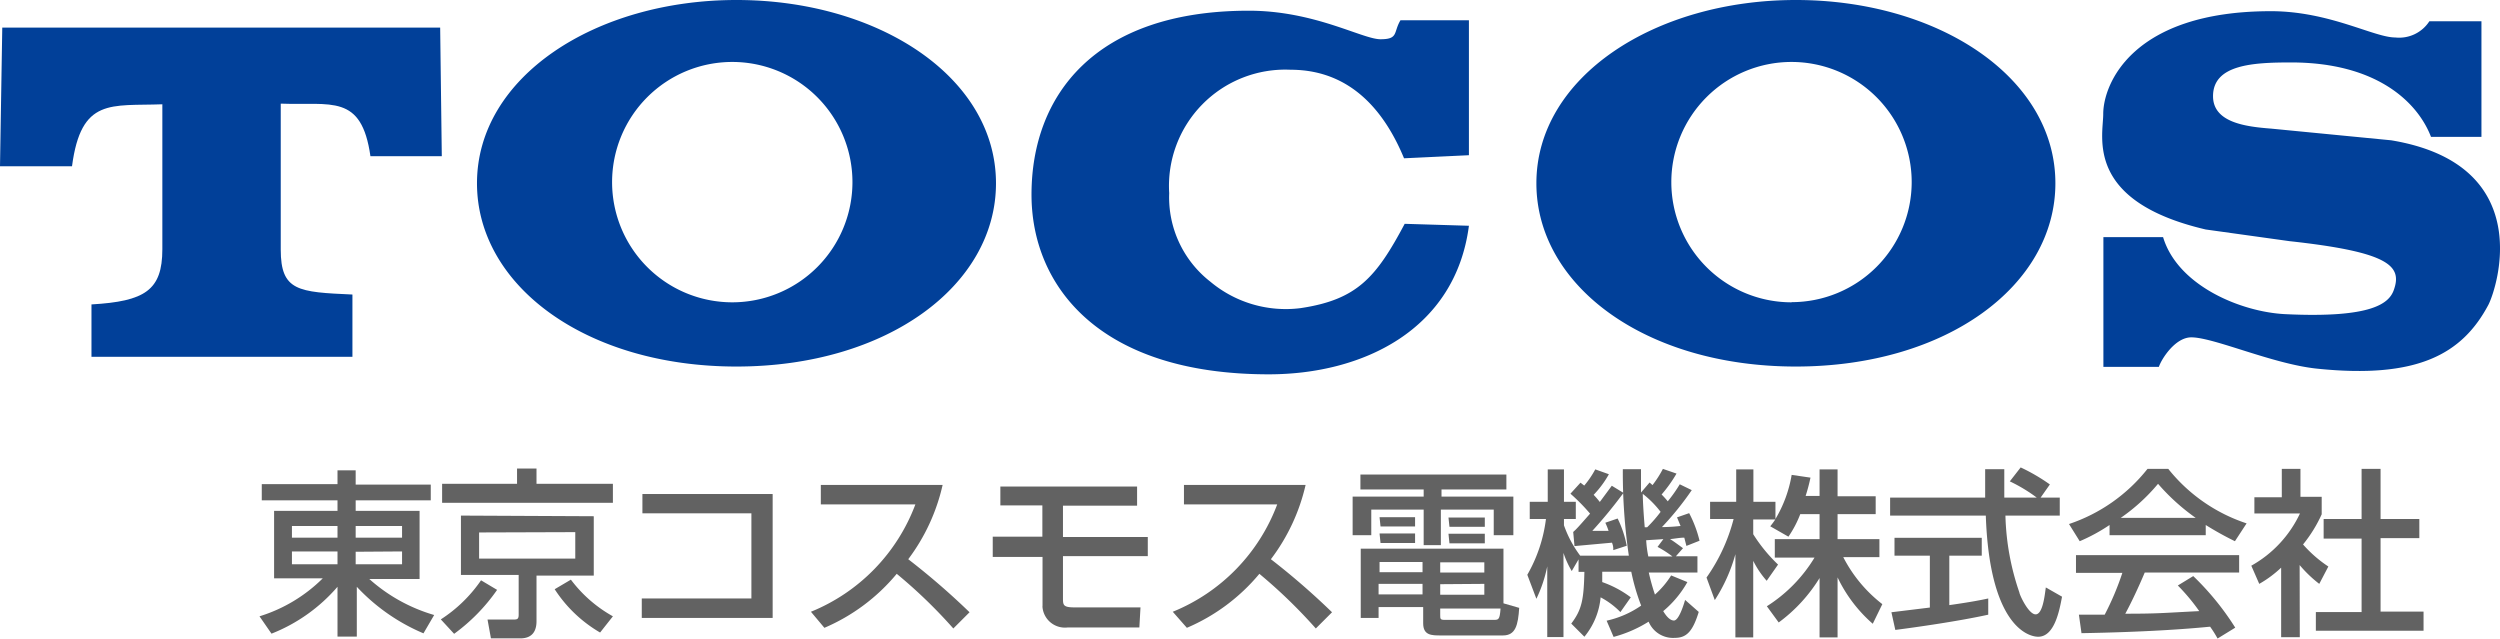
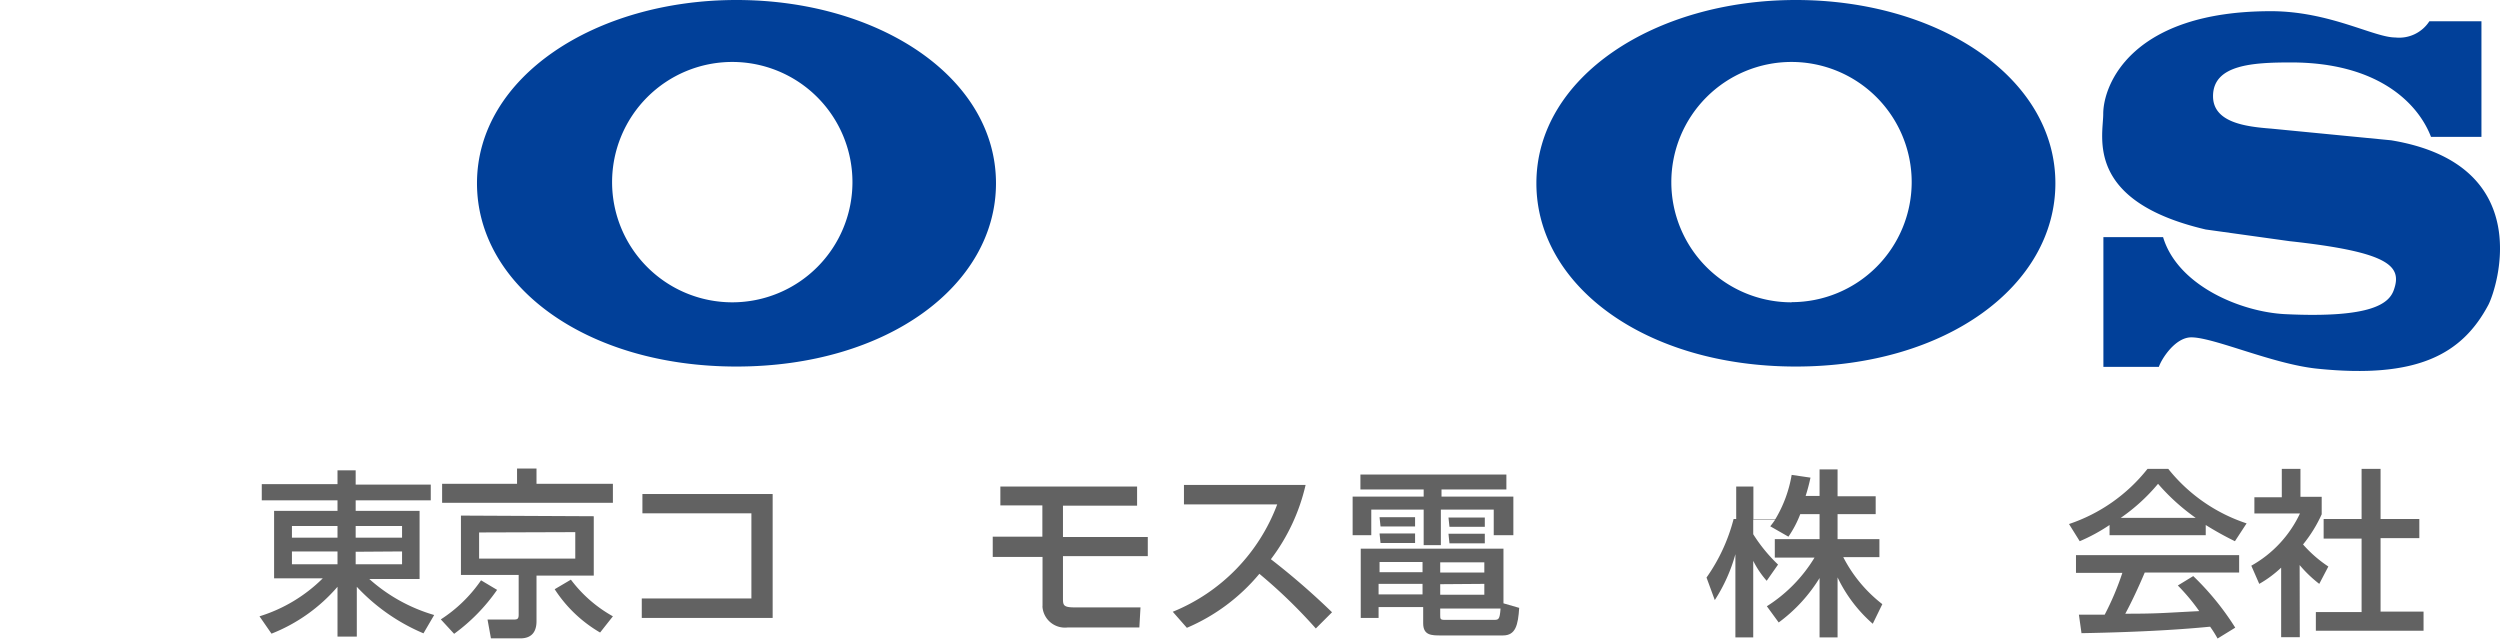
<svg xmlns="http://www.w3.org/2000/svg" id="gnav_logo" width="154.144" height="39.37" viewBox="0 0 154.144 39.37">
  <g id="レイヤー_1" data-name="レイヤー 1">
-     <path id="パス_33" data-name="パス 33" d="M21.73,22H5.64V18.77c3.29-.19,4.37-.87,4.37-3.4V6.43C6.85,6.55,5,6,4.44,10.25H0L.14,1.7h27l.1,7.93h-4.4c-.55-3.87-2.42-3.12-5.53-3.24v9c0,2.56,1.08,2.62,4.42,2.77Z" fill="#014099" />
-     <path id="パス_34" data-name="パス 34" d="M90.57,13.92c-.84,6.44-6.57,9.16-12.34,9.16C67.72,23.08,63.6,17.59,63.6,12,63.6,5.87,67.52.66,77,.66c4.06,0,7,1.76,8.12,1.76S85.9,2,86.35,1.25h4.22V9.57l-4,.19c-1.1-2.66-3.12-5.46-7-5.46a7.17,7.17,0,0,0-7.48,7.61,6.59,6.59,0,0,0,2.54,5.46A7.24,7.24,0,0,0,80.18,19c3.5-.52,4.67-1.89,6.43-5.2Z" fill="#014099" />
    <path id="パス_35" data-name="パス 35" d="M149.89,8.44c-.81-2.11-3.31-4.59-8.63-4.59-2.34,0-4.81.13-4.81,2.08,0,1.62,2,1.88,3.58,2l7.4.72c9,1.49,6.54,9.08,6,10.14-1.62,3.05-4.38,4.58-10.57,3.94-2.72-.28-6.36-1.93-7.75-1.93-1,0-1.84,1.34-2,1.82h-3.42v-8h3.68c.9,3,4.81,4.62,7.54,4.75,5.4.26,6.41-.69,6.69-1.5.52-1.47-.28-2.33-6.43-3L136,14.15c-7.48-1.75-6.32-5.74-6.32-7.12,0-1.83,1.77-6.34,10.34-6.34,3.6,0,6.35,1.62,7.66,1.62a2.22,2.22,0,0,0,2.11-1H153V8.44Z" fill="#014099" />
    <path id="パス_36" data-name="パス 36" d="M45.41,0c-8.7,0-16,4.74-16,11.3,0,6.31,6.72,11.3,16,11.3s16-5,16-11.3c0-6.56-7.27-11.3-16-11.3m-.26,18.64a7.41,7.41,0,1,1,7.41-7.41,7.41,7.41,0,0,1-7.41,7.41h0" fill="#014099" />
    <path id="パス_37" data-name="パス 37" d="M110.73,0c-8.7,0-16,4.74-16,11.3,0,6.31,6.71,11.3,16,11.3s16-5,16-11.3c0-6.56-7.26-11.3-16-11.3m-.26,18.64a7.41,7.41,0,1,1,7.4-7.42h0a7.41,7.41,0,0,1-7.4,7.41" fill="#014099" />
    <path id="パス_39" data-name="パス 39" d="M26.56,30.85H21.93v.65h3.94v4.2h-3.1a10.32,10.32,0,0,0,4,2.22l-.66,1.13A12,12,0,0,1,22,36.18v3.07H20.81V36.18a10.4,10.4,0,0,1-4.07,2.89L16,38a9.51,9.51,0,0,0,3.9-2.34h-3V31.5h3.91v-.65H16.14v-1h4.67V29h1.12v.88h4.63ZM18,33.15h2.81v-.72H18Zm0,1.64h2.81V34H18Zm3.93-2.36v.72h2.86v-.72Zm0,1.59v.77h2.86V34Z" fill="#626262" />
    <path id="パス_40" data-name="パス 40" d="M30.65,36.37A11.37,11.37,0,0,1,28,39.08l-.82-.89a8.76,8.76,0,0,0,2.48-2.41ZM37.79,31H27.26V29.83h4.62v-.94h1.2v.94h4.71Zm-1.18.83v3.66H33.08V38.3c0,.51-.18,1.06-1,1.06H30.27l-.21-1.16h1.55c.26,0,.37,0,.37-.3V35.45H28.42V31.79Zm-7.07,1v1.61h5.93V32.81ZM37,39a8.32,8.32,0,0,1-2.8-2.67l1-.59A8.25,8.25,0,0,0,37.79,38Z" fill="#626262" />
    <path id="パス_41" data-name="パス 41" d="M47.64,30.46V38.1H39.57V36.9h6.76V31.65H39.61V30.46Z" fill="#626262" />
-     <path id="パス_42" data-name="パス 42" d="M50,37.72a11.5,11.5,0,0,0,6.44-6.62H50.61V29.9h7.51A12,12,0,0,1,56,34.48a45,45,0,0,1,3.78,3.27l-1,1a30.87,30.87,0,0,0-3.49-3.37,11.82,11.82,0,0,1-4.46,3.33Z" fill="#626262" />
    <path id="パス_43" data-name="パス 43" d="M70.11,30v1.18H65.54v1.93h5.23v1.18H65.54v2.57c0,.44,0,.59.71.59h4.07l-.07,1.24H65.81a1.39,1.39,0,0,1-1.53-1.23.49.49,0,0,1,0-.12v-3H61.21V33.09h3.06V31.16H61.68V30Z" fill="#626262" />
    <path id="パス_44" data-name="パス 44" d="M72.31,37.72a11.5,11.5,0,0,0,6.44-6.62H73V29.9h7.5a12,12,0,0,1-2.14,4.58,44.82,44.82,0,0,1,3.77,3.27l-1,1a31.64,31.64,0,0,0-3.48-3.37,11.86,11.86,0,0,1-4.47,3.33Z" fill="#626262" />
    <path id="パス_45" data-name="パス 45" d="M83.88,29.26h9v.92h-4v.44h4.43V33H92.1V31.42H88.84v2.19H87.78V31.42H84.55V33H83.4V30.62h4.38v-.44h-3.9Zm9.79,8.22c-.07,1.06-.22,1.7-1,1.7H88.84c-.57,0-1.09,0-1.09-.75v-1H85v.67H83.9V33.83h8.8V37.2ZM85,36v.65h2.71V36Zm.06-1.35v.63h2.65v-.63Zm0-2.76h2.19v.57H85.12Zm0,1h2.19v.59H85.12Zm3.74,1.78v.63h2.72v-.63Zm0,1.35v.65h2.72V36Zm0,1.5v.39c0,.25,0,.31.28.31h3c.32,0,.39,0,.44-.7Zm.51-5.61h2.24v.57H89.37Zm0,1h2.24v.59H89.37Z" fill="#626262" />
-     <path id="パス_46" data-name="パス 46" d="M99.91,37.74a4.92,4.92,0,0,0-1.22-.91,4.45,4.45,0,0,1-1,2.43l-.81-.81c.67-.88.77-1.52.81-3.19h-.36v-.77l-.42.72a5.66,5.66,0,0,1-.51-1.12v5.19h-1V34.92a8.41,8.41,0,0,1-.67,2l-.56-1.48A9.15,9.15,0,0,0,95.32,32h-1V30.94h1.11v-2h1v2h.73V32h-.73v.39a7,7,0,0,0,1,1.87h3a35.2,35.2,0,0,1-.37-5.33h1.12v1.44l.53-.62.18.16a6.53,6.53,0,0,0,.64-1l.84.29a8.39,8.39,0,0,1-.92,1.29,5.14,5.14,0,0,1,.38.42,8.619,8.619,0,0,0,.74-1.05l.74.36a18.35,18.35,0,0,1-1.84,2.28,11.09,11.09,0,0,0,1.15-.07c-.1-.24-.14-.35-.22-.53l.75-.26a7.43,7.43,0,0,1,.64,1.7l-.81.32-.13-.51c-.29,0-.62.07-.88.09.23.14.29.19.8.56l-.44.5h1.33v1h-3a13.079,13.079,0,0,0,.38,1.36,5.4,5.4,0,0,0,1-1.18l1,.41a6.41,6.41,0,0,1-1.49,1.79c.13.22.38.58.66.58s.56-.82.69-1.27l.84.74c-.39,1.28-.8,1.6-1.49,1.6a1.63,1.63,0,0,1-1.6-1,7.83,7.83,0,0,1-2.16.94l-.43-1a6,6,0,0,0,2.13-.93,12.81,12.81,0,0,1-.61-2.09H98.79v.64a6.48,6.48,0,0,1,1.76.94Zm-2.77-5.07c.22-.22.46-.5.9-1a11.71,11.71,0,0,0-1.21-1.23l.62-.68.23.18a5.68,5.68,0,0,0,.68-1l.84.3a6.14,6.14,0,0,1-.94,1.27,5.2,5.2,0,0,1,.38.44l.74-1,.72.44a28.759,28.759,0,0,1-1.92,2.34h1a4.34,4.34,0,0,0-.2-.5l.76-.26a6.64,6.64,0,0,1,.56,1.68l-.83.27a1,1,0,0,0-.08-.46l-2.31.21L97,32.8Zm5.25-1.11a6.09,6.09,0,0,0-1.1-1.11c0,.5.07,1.47.12,2.06h.15a8.3,8.3,0,0,0,.83-.95Zm.17,1.68-1.06.07a6.861,6.861,0,0,0,.13,1h1.49a6.839,6.839,0,0,0-.92-.59Z" fill="#626262" />
-     <path id="パス_47" data-name="パス 47" d="M111,31.7a6.58,6.58,0,0,1-.73,1.39l-1.12-.64c.09-.11.21-.27.31-.42H108.1v.91a9.779,9.779,0,0,0,1.53,1.87l-.7,1a5.66,5.66,0,0,1-.83-1.23V39.3H107V34.17A10.13,10.13,0,0,1,105.73,37l-.51-1.39A11,11,0,0,0,106.89,32h-1.45V30.94h1.61v-2h1.06v2h1.36V32a7.83,7.83,0,0,0,1-2.72l1.16.17a11.061,11.061,0,0,1-.3,1.13h.86V28.94h1.11V30.6h2.35v1.1H113.3v1.54h2.58v1.11h-2.23a8.65,8.65,0,0,0,2.41,2.9l-.59,1.21a8.82,8.82,0,0,1-2.17-2.86v3.7h-1.11V35.64a9.69,9.69,0,0,1-2.52,2.74l-.73-1a9.16,9.16,0,0,0,2.94-3h-2.45V33.24h2.76V31.7Z" fill="#626262" />
-     <path id="パス_48" data-name="パス 48" d="M125.82,30.68H127v1.11h-3.35a15.68,15.68,0,0,0,.86,4.74c0,.12.56,1.35,1,1.35s.56-1.15.63-1.66l1,.57c-.16.85-.46,2.47-1.47,2.47-.67,0-3-.76-3.23-7.47h-5.9V30.68h5.86V28.93h1.18v1.75h2a9.63,9.63,0,0,0-1.66-1l.67-.86a11.58,11.58,0,0,1,1.8,1.05Zm-9.2,7.07,2.37-.29v-3.2h-2.18v-1.1h5.38v1.1h-2v3.05c1.28-.18,2-.32,2.4-.41v1c-1.82.4-4.41.77-5.73.94Z" fill="#626262" />
+     <path id="パス_47" data-name="パス 47" d="M111,31.7a6.58,6.58,0,0,1-.73,1.39l-1.12-.64c.09-.11.21-.27.31-.42H108.1v.91a9.779,9.779,0,0,0,1.53,1.87l-.7,1a5.66,5.66,0,0,1-.83-1.23V39.3H107V34.17A10.13,10.13,0,0,1,105.73,37l-.51-1.39A11,11,0,0,0,106.89,32h-1.45h1.61v-2h1.06v2h1.36V32a7.83,7.83,0,0,0,1-2.72l1.16.17a11.061,11.061,0,0,1-.3,1.13h.86V28.94h1.11V30.6h2.35v1.1H113.3v1.54h2.58v1.11h-2.23a8.65,8.65,0,0,0,2.41,2.9l-.59,1.21a8.82,8.82,0,0,1-2.17-2.86v3.7h-1.11V35.64a9.69,9.69,0,0,1-2.52,2.74l-.73-1a9.16,9.16,0,0,0,2.94-3h-2.45V33.24h2.76V31.7Z" fill="#626262" />
    <path id="パス_49" data-name="パス 49" d="M130.07,32.37a10.93,10.93,0,0,1-1.84,1l-.66-1.06a10.37,10.37,0,0,0,4.84-3.4h1.28a10.31,10.31,0,0,0,4.83,3.36l-.72,1.1a19.678,19.678,0,0,1-1.8-1V33h-5.93Zm6.66,7a6.888,6.888,0,0,0-.46-.73c-1.53.15-4,.33-7.93.4l-.16-1.14h1.59a17.2,17.2,0,0,0,1.09-2.58H128V34.23h10.06V35.3h-5.82c-.38.9-.82,1.84-1.2,2.54,2.09,0,2.33-.05,4.56-.16a12.421,12.421,0,0,0-1.32-1.58l.95-.58a16.84,16.84,0,0,1,2.59,3.18Zm-1.35-7.44a12.85,12.85,0,0,1-2.32-2.1,11.47,11.47,0,0,1-2.3,2.1Z" fill="#626262" />
    <path id="パス_50" data-name="パス 50" d="M141.8,39.29h-1.15V35a6.941,6.941,0,0,1-1.35,1l-.49-1.12a7.19,7.19,0,0,0,3-3.22H139v-1h1.69V28.91h1.15v1.72h1.31v1.08A8.48,8.48,0,0,1,142,33.57a7.781,7.781,0,0,0,1.56,1.36L143,36a7.809,7.809,0,0,1-1.21-1.16Zm3.81-10.38h1.17V32h2.39v1.18h-2.39v4.53h2.65v1.18h-6.64V37.74h2.82V33.21h-2.34V32h2.34Z" fill="#626262" />
  </g>
</svg>